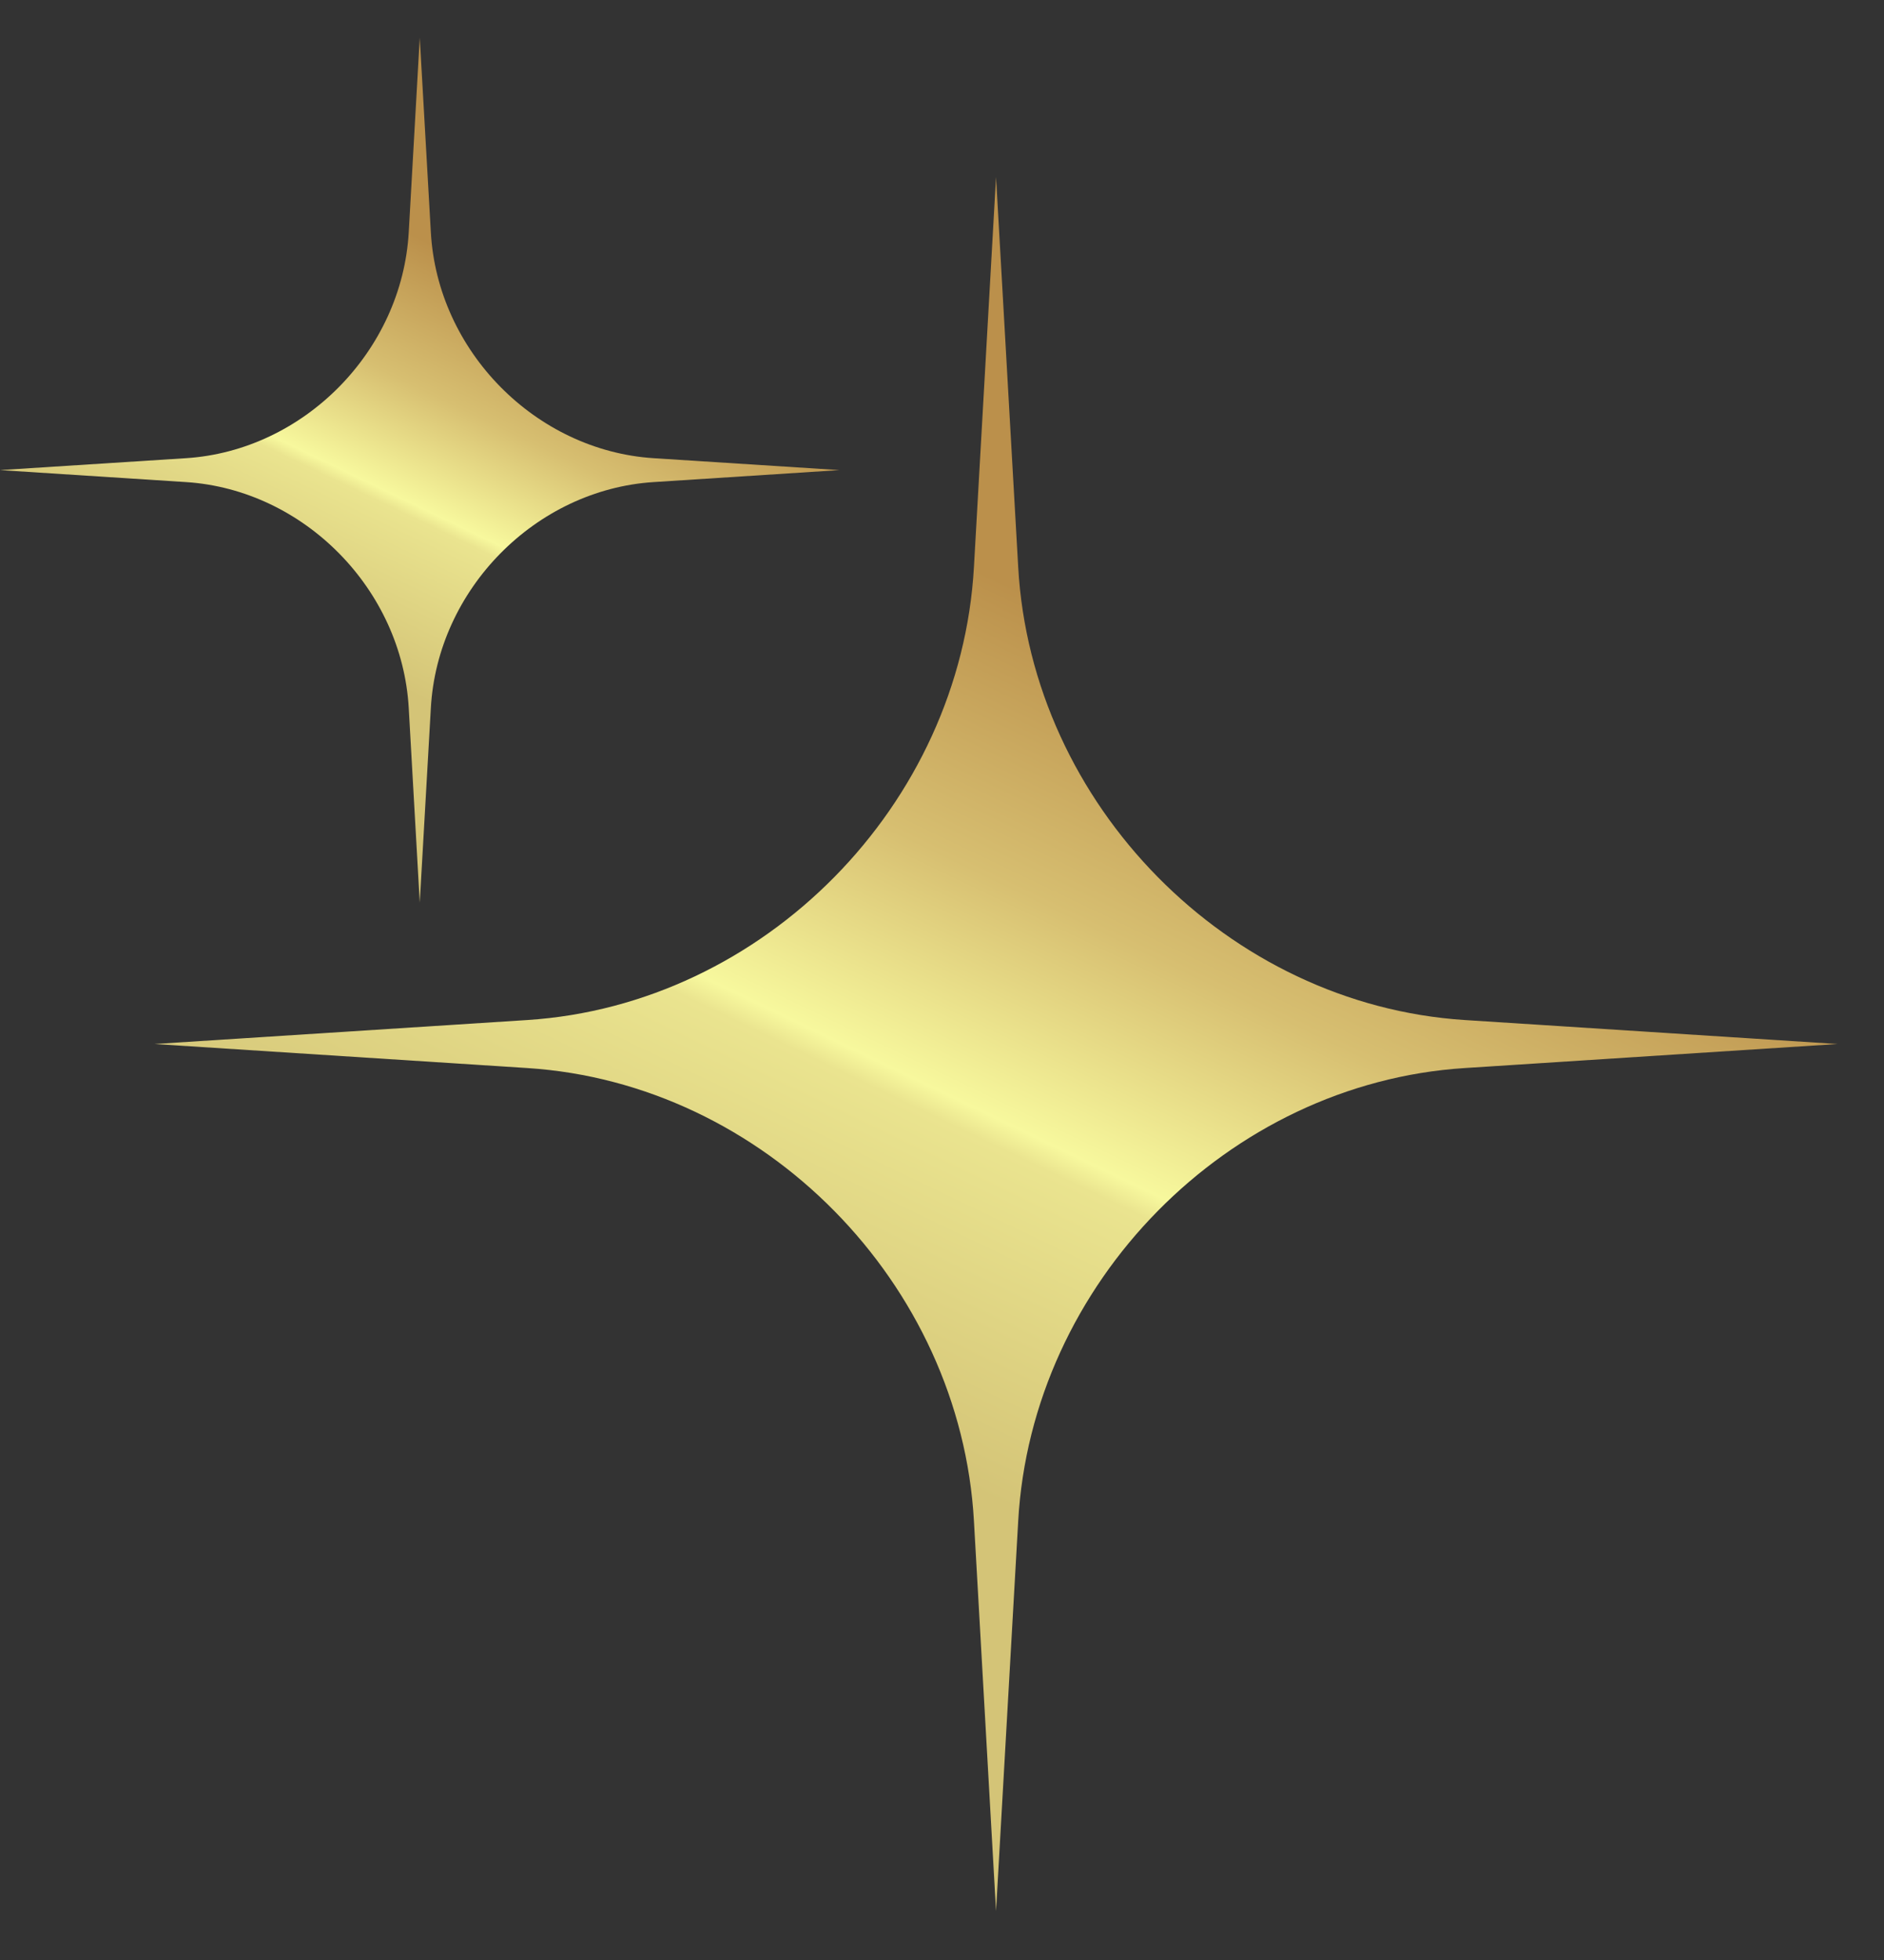
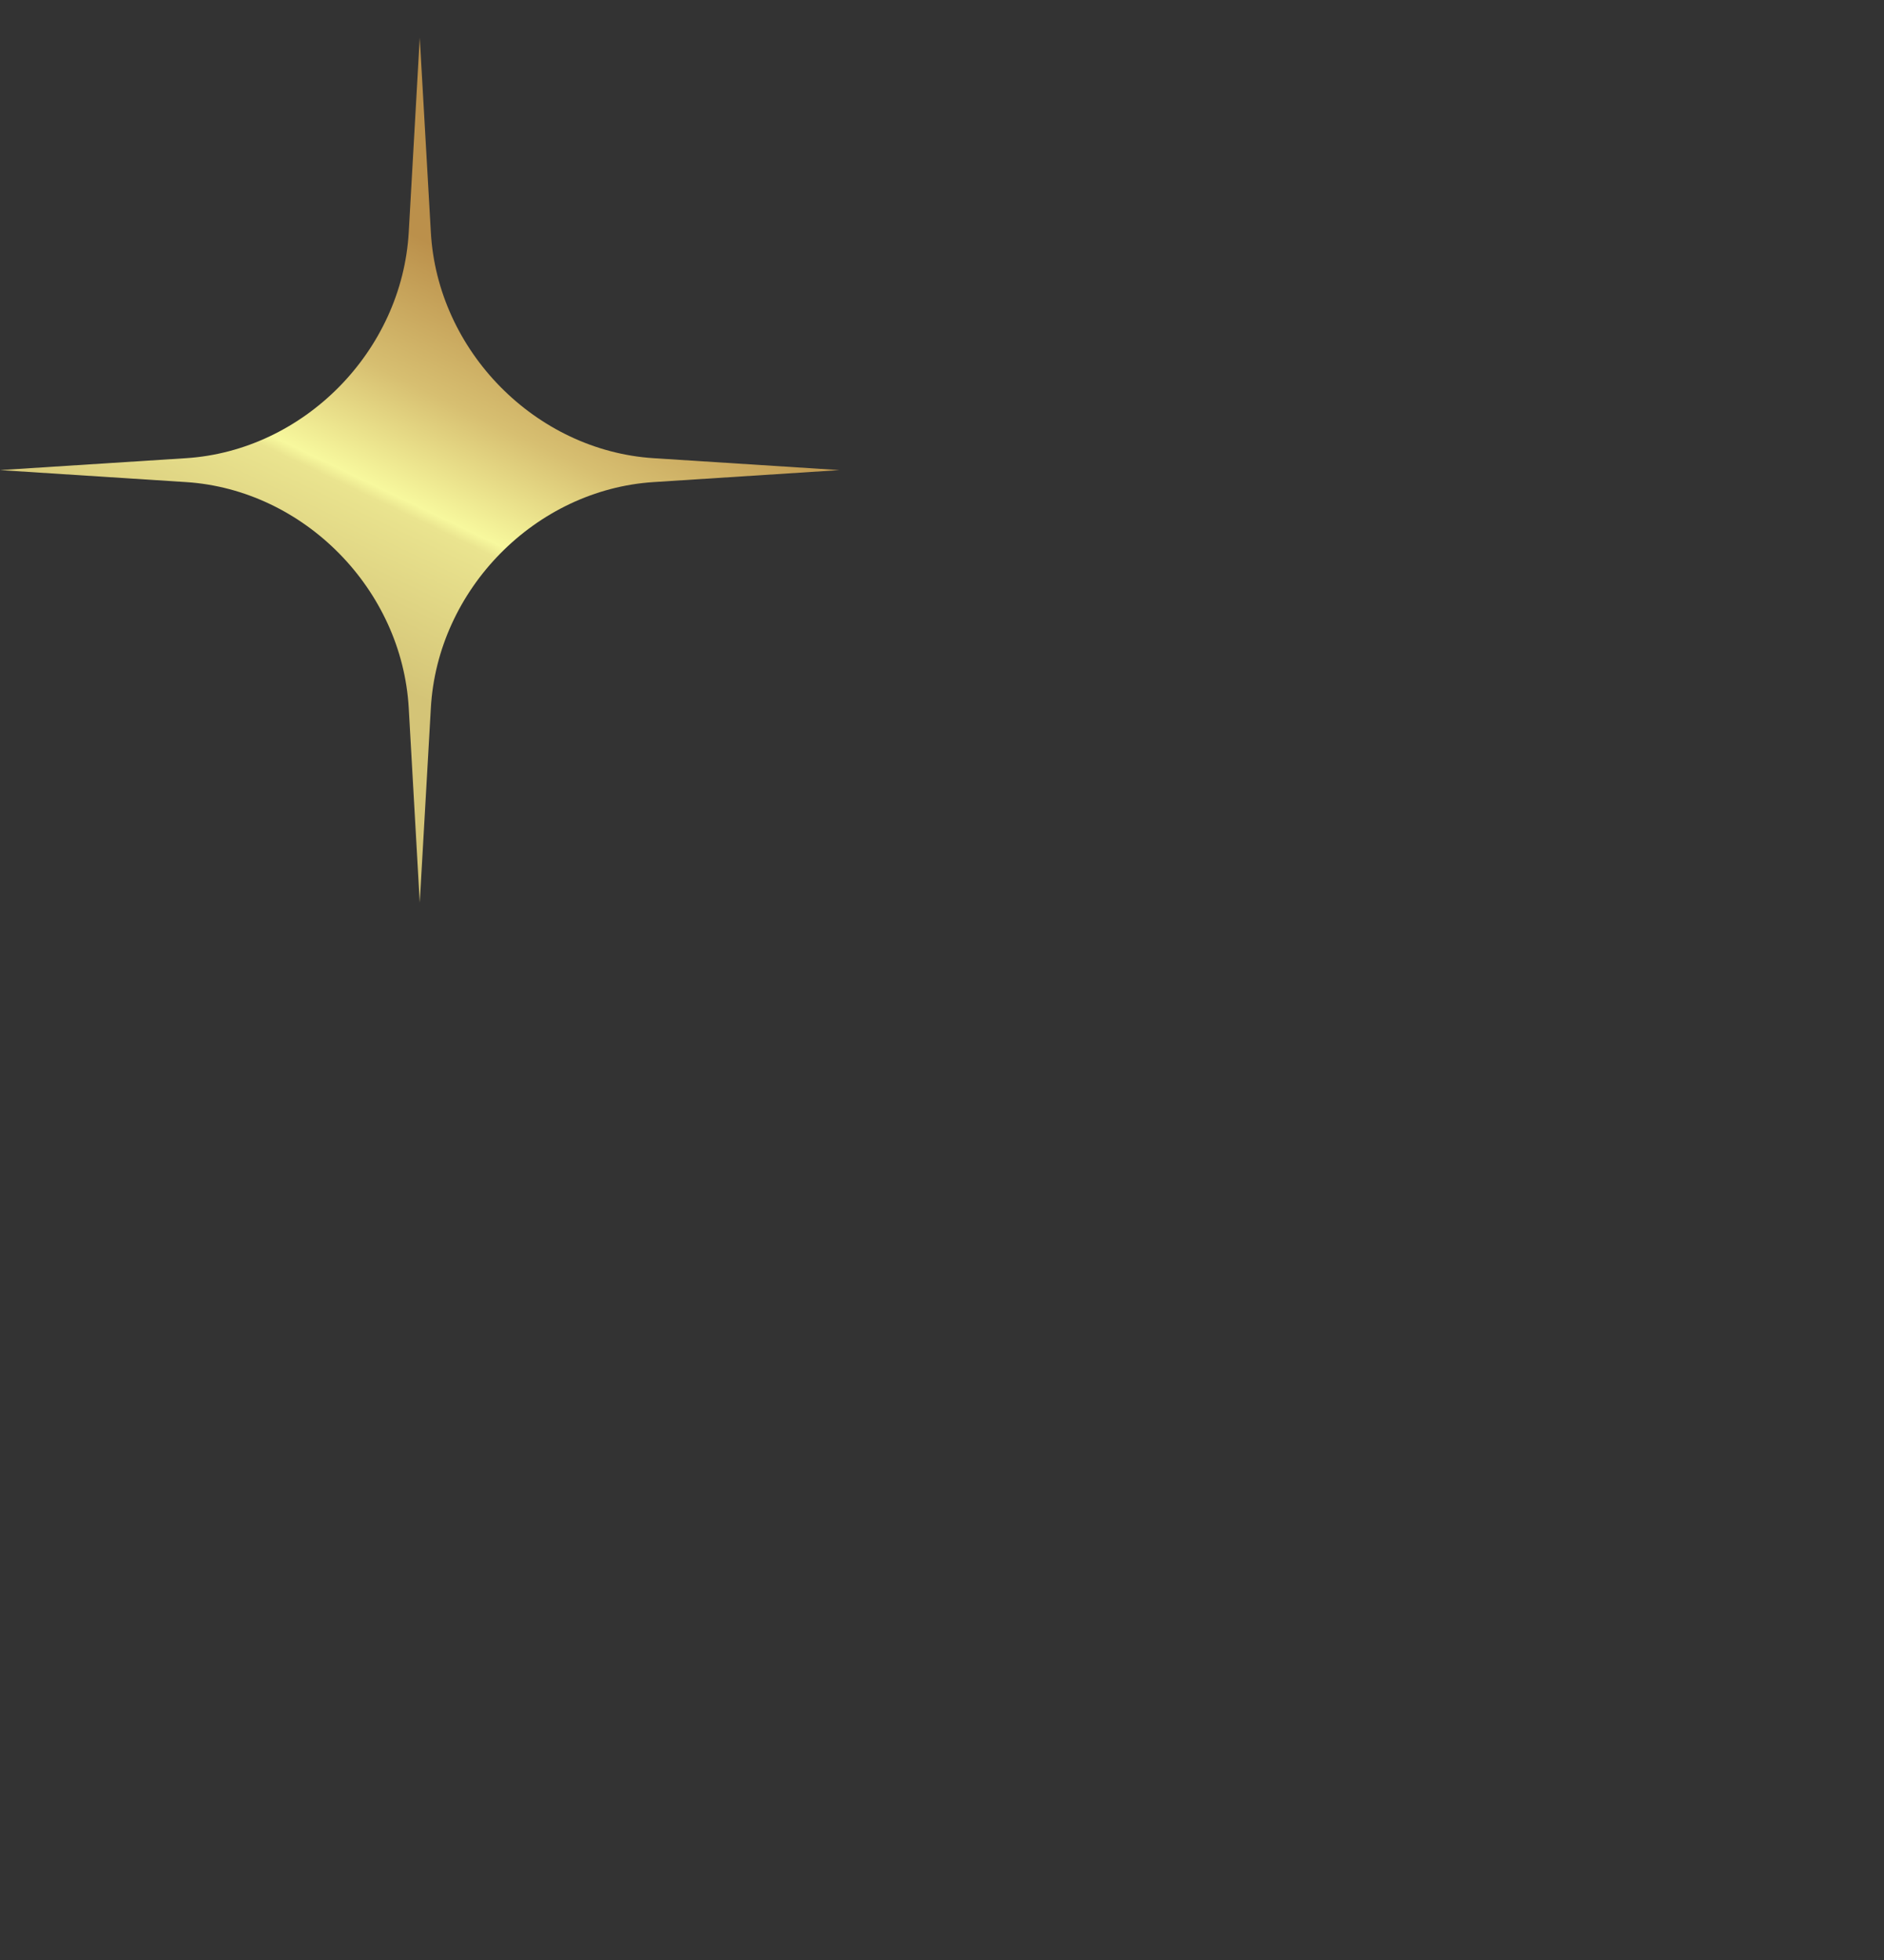
<svg xmlns="http://www.w3.org/2000/svg" width="25" height="26" viewBox="0 0 25 26" fill="none">
  <rect x="0" y="0" width="25" height="26" fill="#333333" stroke="none" />
-   <path d="M13.511 7.519L13.217 2.349L12.924 7.519C12.748 10.678 10.138 13.328 6.998 13.531L2.051 13.849L6.998 14.168C10.138 14.37 12.748 17.021 12.924 20.18L13.217 25.349L13.511 20.18C13.687 17.021 16.296 14.37 19.436 14.168L24.383 13.849L19.436 13.531C16.297 13.328 13.687 10.678 13.511 7.519Z" fill="url(#paint0_linear_4747_12728)" />
  <path d="M5.717 3.078L5.57 0.5L5.424 3.078C5.336 4.655 4.034 5.977 2.468 6.078L0 6.236L2.468 6.395C4.034 6.496 5.336 7.818 5.424 9.395L5.57 11.973L5.717 9.395C5.804 7.818 7.106 6.496 8.673 6.395L11.14 6.236L8.673 6.078C7.106 5.977 5.804 4.655 5.717 3.078Z" fill="url(#paint1_linear_4747_12728)" />
  <defs>
    <linearGradient id="paint0_linear_4747_12728" x1="9.145" y1="17.957" x2="13.927" y2="8.017" gradientUnits="userSpaceOnUse">
      <stop stop-color="#D4C477" />
      <stop offset="0.385" stop-color="#EAE48F" />
      <stop offset="0.415" stop-color="#F7F89D" />
      <stop offset="0.674" stop-color="#D7BF71" />
      <stop offset="1" stop-color="#BB904B" />
    </linearGradient>
    <linearGradient id="paint1_linear_4747_12728" x1="3.539" y1="8.286" x2="5.924" y2="3.327" gradientUnits="userSpaceOnUse">
      <stop stop-color="#D4C477" />
      <stop offset="0.385" stop-color="#EAE48F" />
      <stop offset="0.415" stop-color="#F7F89D" />
      <stop offset="0.674" stop-color="#D7BF71" />
      <stop offset="1" stop-color="#BB904B" />
    </linearGradient>
  </defs>
</svg>